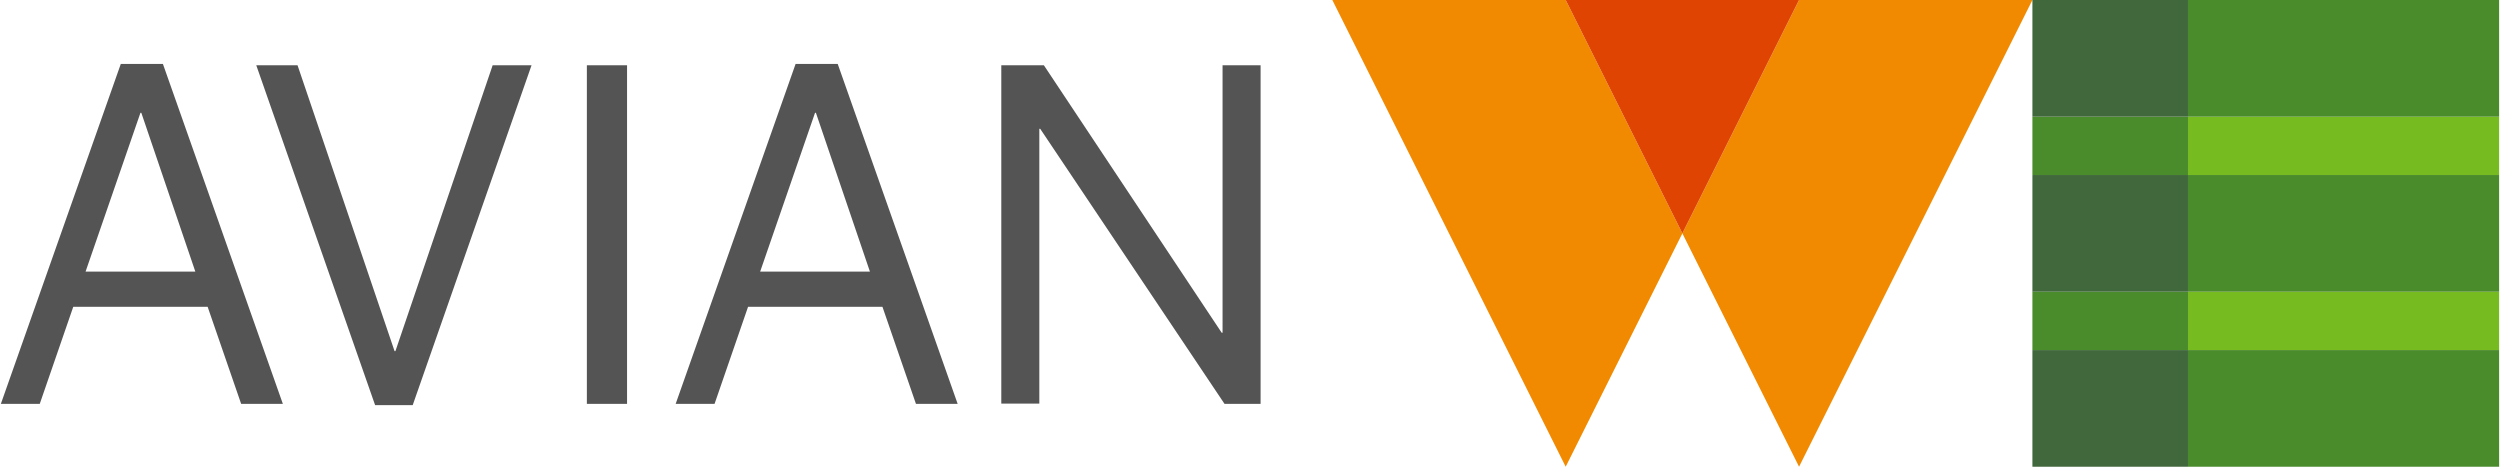
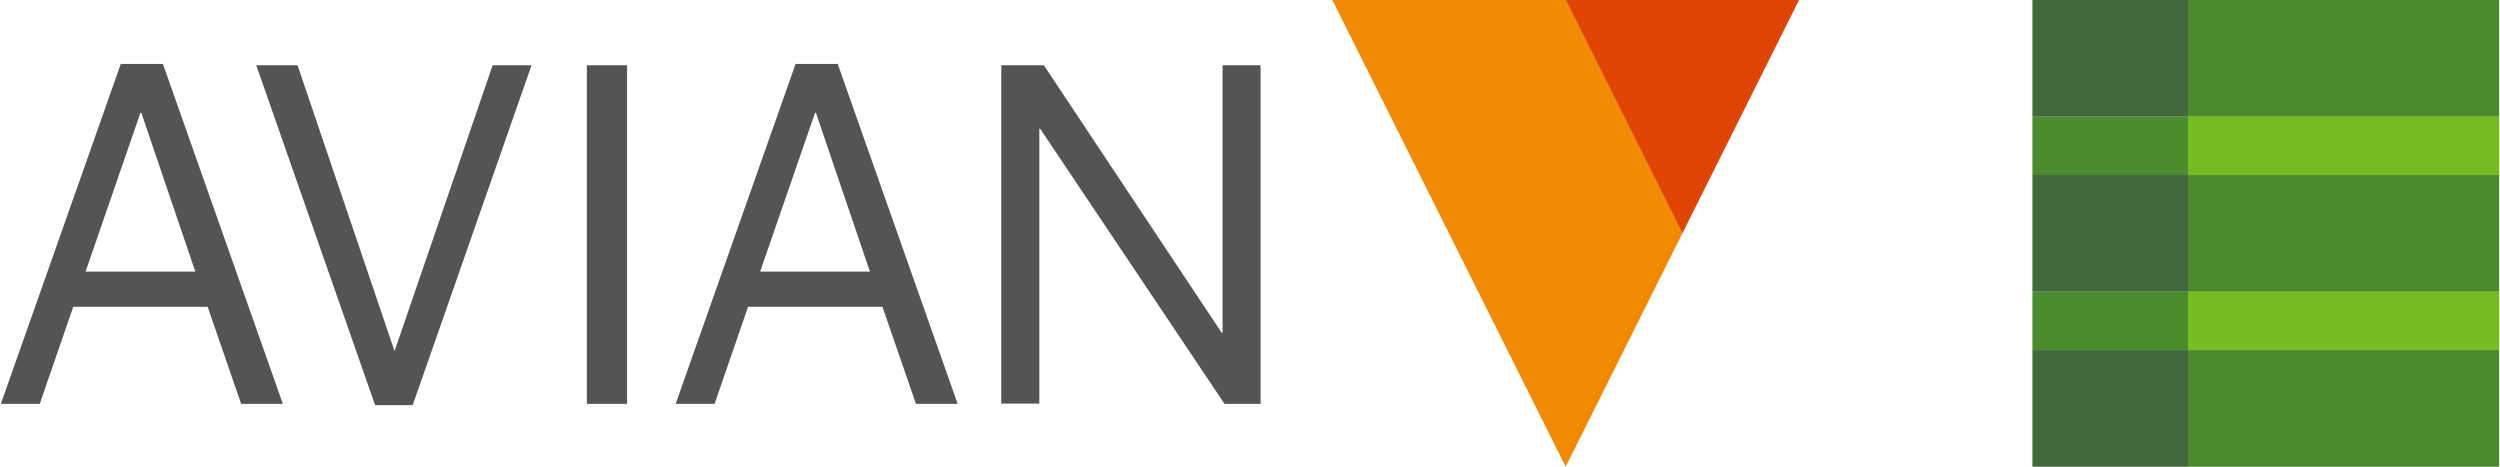
<svg xmlns="http://www.w3.org/2000/svg" version="1.1" id="Layer_1" x="0px" y="0px" viewBox="0 0 1157 216" style="enable-background:new 0 0 1157 216;" xml:space="preserve">
  <style type="text/css">
	.st0{fill:#F18A00;}
	.st1{fill:#E04403;}
	.st2{fill:#76BC21;}
	.st3{fill:#4A8B2C;}
	.st4{fill:#40683C;}
	.st5{fill:#545454;}
</style>
  <g>
    <g>
      <g>
        <g>
          <g>
            <polygon class="st0" points="616.6,0 724.6,216 778.6,108 724.6,0      " />
-             <polygon class="st0" points="940.6,0 832.6,0 778.6,108 832.6,216      " />
            <polygon class="st1" points="724.6,0 778.6,108 832.6,0      " />
          </g>
          <g>
            <rect x="1012.6" y="54" class="st2" width="144" height="27" />
            <rect x="1012.6" y="135" class="st2" width="144" height="27" />
            <rect x="1012.6" y="162" class="st3" width="144" height="54" />
            <rect x="1012.6" y="81" class="st3" width="144" height="54" />
            <rect x="940.6" y="135" class="st3" width="72" height="27" />
            <rect x="940.6" y="54" class="st3" width="72" height="27" />
            <rect x="940.6" y="162" class="st4" width="72" height="54" />
            <rect x="940.6" y="81" class="st4" width="72" height="54" />
            <rect x="940.6" class="st4" width="72" height="54" />
            <g>
              <rect x="1012.6" class="st3" width="144" height="54" />
            </g>
          </g>
        </g>
      </g>
    </g>
    <g>
      <g>
        <path class="st5" d="M0.4,186.9L55.9,29.6h19.5l55.5,157.3h-19.3L96.1,142H33.9l-15.5,44.9H0.4z M39.6,125.7h50.8l-25-73.5H65     L39.6,125.7z" />
-         <path class="st5" d="M173.6,187.5l-55-157.3h19.1l44.9,132.3h0.4L228,30.2h18l-55,157.3H173.6z" />
+         <path class="st5" d="M173.6,187.5l-55-157.3h19.1l44.9,132.3L228,30.2h18l-55,157.3H173.6z" />
        <path class="st5" d="M271.6,186.9V30.2h18.6v156.7H271.6z" />
        <path class="st5" d="M312.7,186.9l55.5-157.3h19.5l55.5,157.3h-19.3L408.4,142h-62.2l-15.5,44.9H312.7z M351.8,125.7h50.8     l-25-73.5h-0.4L351.8,125.7z" />
        <path class="st5" d="M463.4,186.9V30.2h19.7l82.3,123.8h0.4V30.2h17.6v156.7h-16.7L481.4,59.6H481v127.2H463.4z" />
      </g>
    </g>
  </g>
</svg>